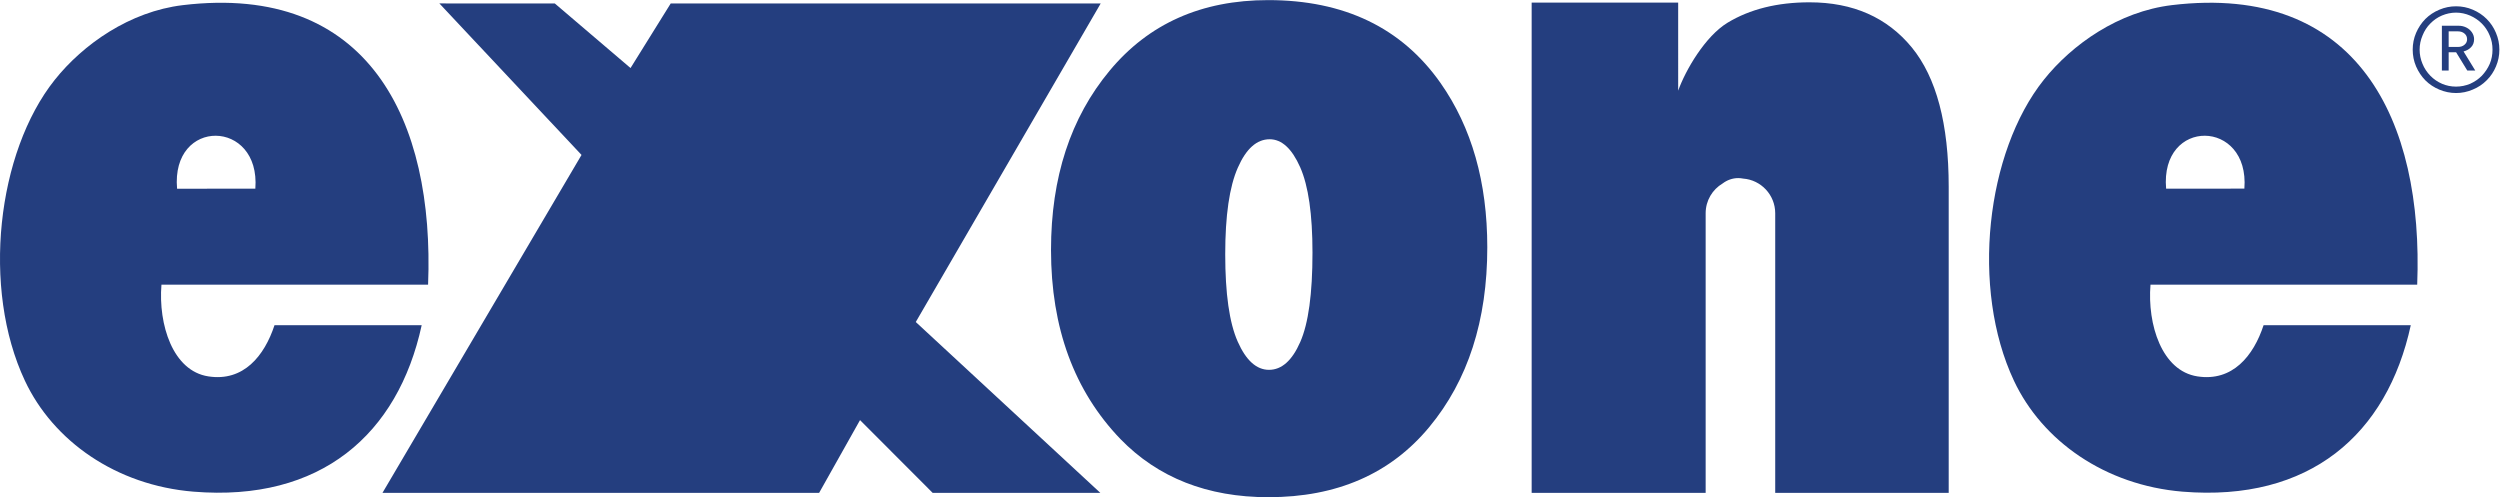
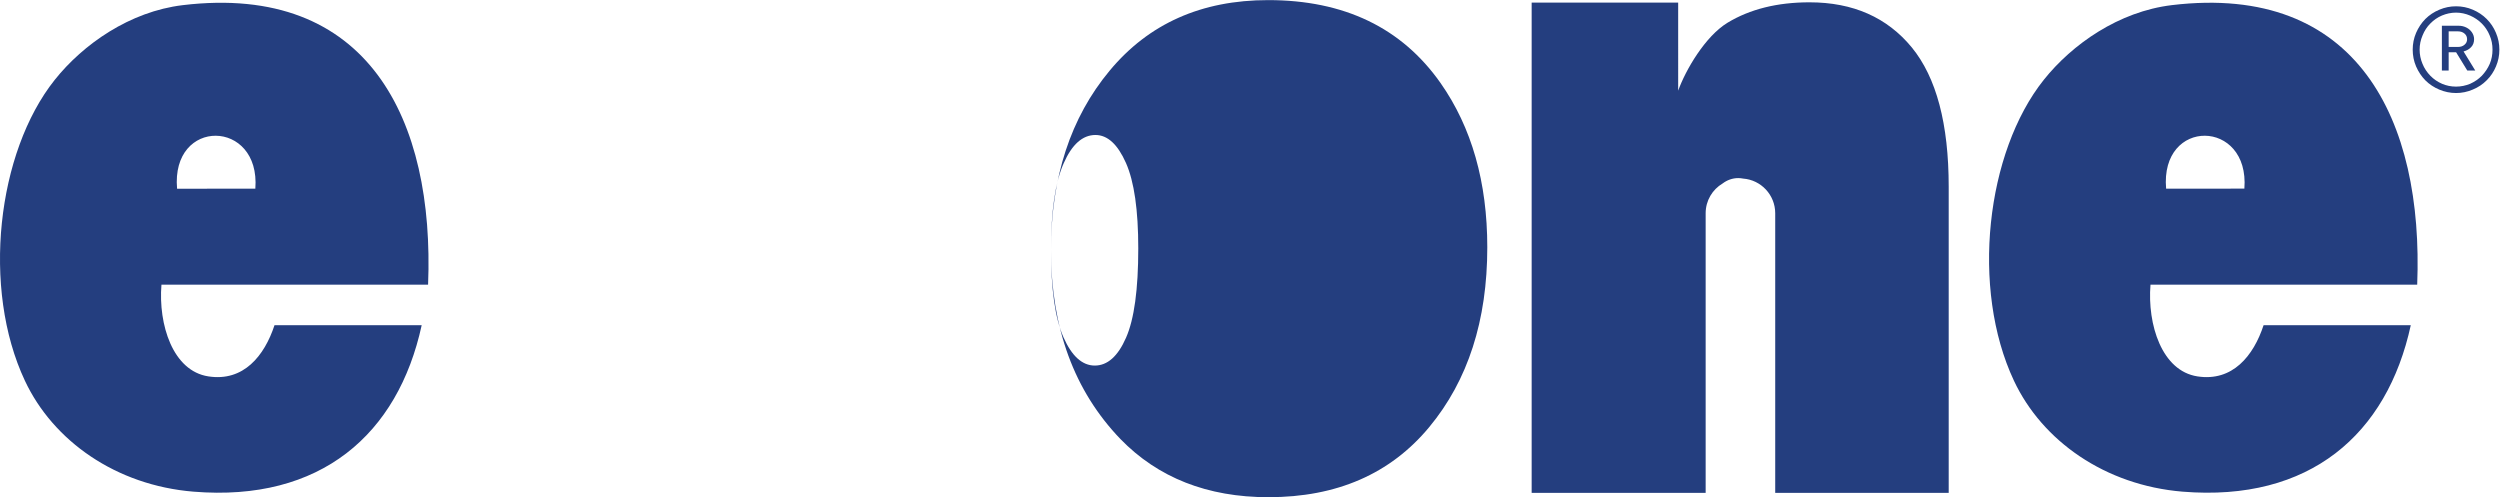
<svg xmlns="http://www.w3.org/2000/svg" viewBox="0 0 703.747 139.96" height="139.96" width="703.747" xml:space="preserve" id="svg2" version="1.1">
  <defs id="defs6" />
  <g transform="matrix(1.333,0,0,-1.333,0,139.96)" id="g10">
    <g transform="scale(0.1)" id="g12">
      <path id="path14" style="fill:#243e7f;fill-opacity:1;fill-rule:nonzero;stroke:none" d="m 5270.92,980.512 c -4.66,11.211 -11.21,20.988 -19.61,29.388 -8.25,8.25 -18.04,14.79 -29.4,19.6 -11.23,4.82 -23.03,7.16 -35.32,7.16 -12.17,0 -23.84,-2.34 -35.19,-7.16 -11.19,-4.67 -21.16,-11.21 -29.58,-19.6 -8.23,-8.4 -14.77,-18.177 -19.61,-29.388 -4.85,-11.407 -7.13,-23.047 -7.13,-35.356 0,-12.453 2.28,-24.14 7.13,-35.5 4.84,-11.16 11.38,-20.988 19.61,-29.39 8.42,-8.391 18.39,-14.93 29.58,-19.61 11.35,-4.672 23.02,-7.152 35.19,-7.152 12.29,0 24.09,2.48 35.32,7.301 11.36,4.672 21.15,11.211 29.4,19.609 8.4,8.254 14.95,18.082 19.61,29.242 4.84,11.36 7.18,23.047 7.18,35.5 0,12.309 -2.34,23.949 -7.18,35.356 m -13.22,-65.559 c -4.06,-9.301 -9.66,-17.558 -16.67,-25.047 -7.13,-7.16 -15.4,-12.738 -24.72,-16.937 -9.51,-3.914 -19.49,-5.914 -29.72,-5.914 -10.45,0 -20.25,2 -29.44,5.914 -9.31,4.008 -17.56,9.636 -24.74,16.937 -7.13,7.301 -12.76,15.746 -16.65,25.239 -4.03,9.64 -6.06,19.609 -6.06,30.011 0,10.305 2.03,20.227 6.23,30.059 3.88,9.637 9.35,18.176 16.48,25.185 7.01,7.21 15.1,12.79 24.46,16.8 9.47,3.91 19.27,6.1 29.72,6.1 10.23,0 20.21,-2.19 29.72,-6.25 9.47,-4.19 17.72,-9.78 24.72,-16.79 7.01,-7.014 12.61,-15.408 16.5,-24.955 4.2,-9.442 6.08,-19.559 6.08,-30.149 0,-10.734 -1.88,-20.851 -5.91,-30.203" />
      <path id="path16" style="fill:#243e7f;fill-opacity:1;fill-rule:nonzero;stroke:none" d="m 5218.62,950.594 c 4.06,4.34 6.09,9.828 6.09,16.652 0,5.149 -1.56,9.969 -4.51,14.309 -2.95,4.347 -6.87,7.828 -11.83,10.261 -4.99,2.528 -10.43,3.77 -16.34,3.77 h -35.33 v -94.609 h 14.31 v 38.597 h 15.72 l 23.64,-38.597 h 16.82 l -24.72,40.316 c 6.83,1.859 12.27,4.961 16.15,9.301 m -47.61,0.191 v 32.969 h 19.44 c 5.77,0 10.45,-1.574 14,-4.68 3.77,-3.097 5.47,-7.152 5.47,-11.972 0,-4.676 -1.7,-8.586 -5.47,-11.641 -3.55,-3.148 -8.23,-4.676 -14,-4.676 h -19.44" />
      <path id="path18" style="fill:#243e7f;fill-opacity:1;fill-rule:nonzero;stroke:none" d="m 5104.57,448.871 h -563.22 c -6.88,-84.211 23.95,-182.258 99.14,-193.762 74.24,-11.492 118.42,43.371 139.72,108.164 h 310.82 C 5040.9,132.453 4877.52,-10.25 4609.02,11.691 4445.45,25.25 4312.71,118.754 4252.94,246.051 c -91.51,194.851 -58.98,482.168 63.02,635.265 60.09,75.336 158.45,144.324 270.5,157.824 392.51,47 531.8,-242.745 518.11,-590.269 m -530.23,202.625 c 53.98,0 111.27,0.145 165.27,0.145 11.38,147.375 -178.37,150.476 -165.27,-0.145" />
-       <path id="path20" style="fill:#243e7f;fill-opacity:1;fill-rule:nonzero;stroke:none" d="m 2219.49,522.008 c 0,153.293 41.25,279.488 123.88,378.777 82.49,99.285 194.07,148.955 334.6,148.955 160.44,0 281.83,-58.209 364.02,-174.912 65.99,-94.039 98.83,-209.64 98.83,-347.09 0,-154.394 -40.76,-281.062 -122.64,-379.734 C 2936.31,49.34 2823.19,0 2678.58,0 2549.75,0 2445.47,41.09 2365.94,122.953 2268.37,224.586 2219.49,357.504 2219.49,522.008 m 367.9,-9.016 c 0,-83.113 8.71,-144.609 26.31,-184.308 17.58,-39.793 39.67,-59.735 66.15,-59.735 26.74,0 48.85,19.563 65.99,58.828 17.28,39.219 25.82,102.102 25.82,188.606 0,80.816 -8.54,140.887 -25.98,180.387 -17.45,39.367 -38.91,59.117 -64.44,59.117 -27.25,0 -49.66,-19.899 -67.23,-60.02 -17.75,-40.027 -26.62,-101.004 -26.62,-182.875" />
+       <path id="path20" style="fill:#243e7f;fill-opacity:1;fill-rule:nonzero;stroke:none" d="m 2219.49,522.008 c 0,153.293 41.25,279.488 123.88,378.777 82.49,99.285 194.07,148.955 334.6,148.955 160.44,0 281.83,-58.209 364.02,-174.912 65.99,-94.039 98.83,-209.64 98.83,-347.09 0,-154.394 -40.76,-281.062 -122.64,-379.734 C 2936.31,49.34 2823.19,0 2678.58,0 2549.75,0 2445.47,41.09 2365.94,122.953 2268.37,224.586 2219.49,357.504 2219.49,522.008 c 0,-83.113 8.71,-144.609 26.31,-184.308 17.58,-39.793 39.67,-59.735 66.15,-59.735 26.74,0 48.85,19.563 65.99,58.828 17.28,39.219 25.82,102.102 25.82,188.606 0,80.816 -8.54,140.887 -25.98,180.387 -17.45,39.367 -38.91,59.117 -64.44,59.117 -27.25,0 -49.66,-19.899 -67.23,-60.02 -17.75,-40.027 -26.62,-101.004 -26.62,-182.875" />
      <path id="path22" style="fill:#243e7f;fill-opacity:1;fill-rule:nonzero;stroke:none" d="m 4037.24,949.832 c -52.13,63.358 -124.03,95.228 -215.99,95.228 -68.04,0 -125.76,-14.45 -173.07,-43.08 -47.31,-28.816 -88.55,-99.765 -104.27,-143.464 V 1044.44 H 3234.5 V 9.16 h 367.44 V 599.633 c 0,26.765 14.32,50.097 35.81,62.887 9.5,7.199 20.85,11.351 33.14,11.351 3.41,0 6.84,-0.43 10.14,-1.051 37.97,-2.812 67.82,-34.59 67.82,-73.187 V 9.16 H 4115.2 V 655.695 c 0,132.59 -25.96,230.633 -77.96,294.137" />
-       <path id="path24" style="fill:#243e7f;fill-opacity:1;fill-rule:nonzero;stroke:none" d="m 927.844,1042.72 243.846,-0.14 159.85,-136.307 84.81,136.307 h 908.03 L 1933.9,369.953 2323.62,9.16 H 1969.54 L 1816.17,162.797 1729.8,9.16 H 807.695 L 1228.05,722.777 927.844,1042.72" />
      <path id="path26" style="fill:#243e7f;fill-opacity:1;fill-rule:nonzero;stroke:none" d="M 904.016,448.773 H 340.953 c -6.848,-84.113 23.809,-182.257 99.137,-193.664 74.23,-11.492 118.285,43.371 139.598,108.067 h 310.8 C 840.367,132.453 676.957,-10.352 408.5,11.691 244.926,25.148 112.324,118.715 52.57,246 -39.016,440.805 -6.488,728.117 115.605,881.316 c 60.071,75.336 158.434,144.324 270.329,157.774 392.66,47 531.953,-242.793 518.082,-590.317 M 373.945,651.398 c 54,0 111.133,0.192 165.285,0.192 11.2,147.426 -178.523,150.527 -165.285,-0.192" />
    </g>
  </g>
</svg>